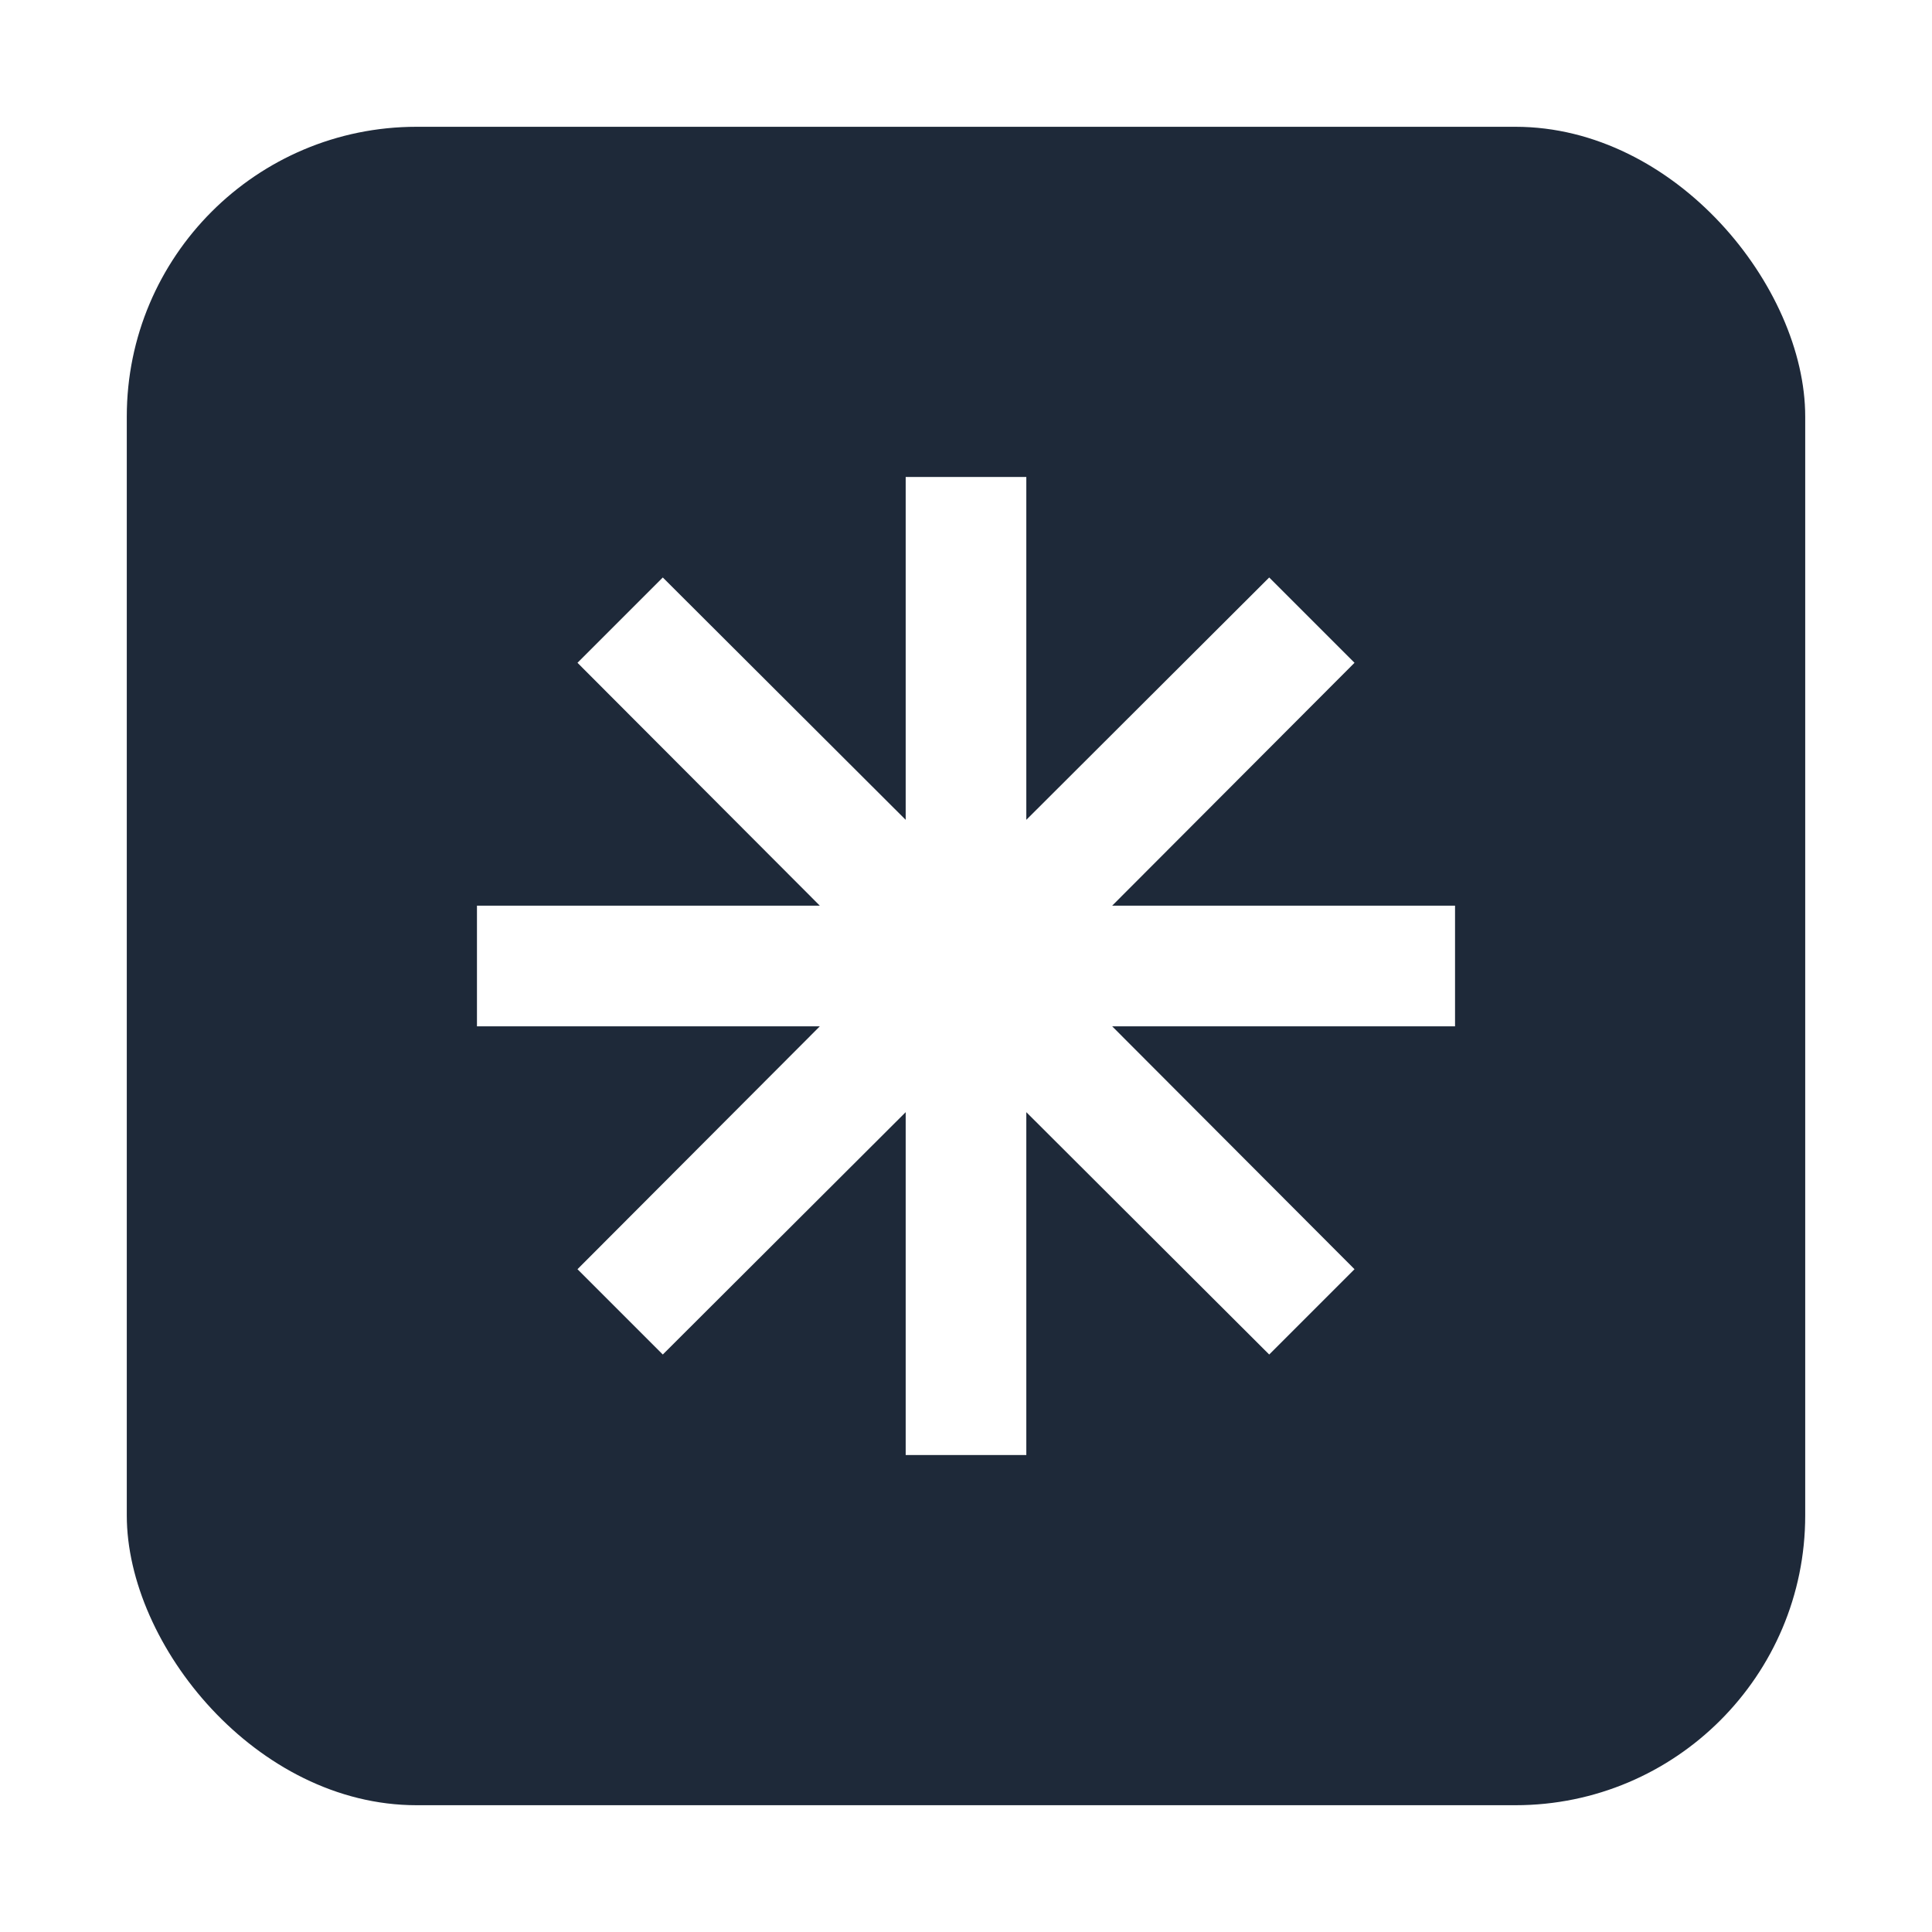
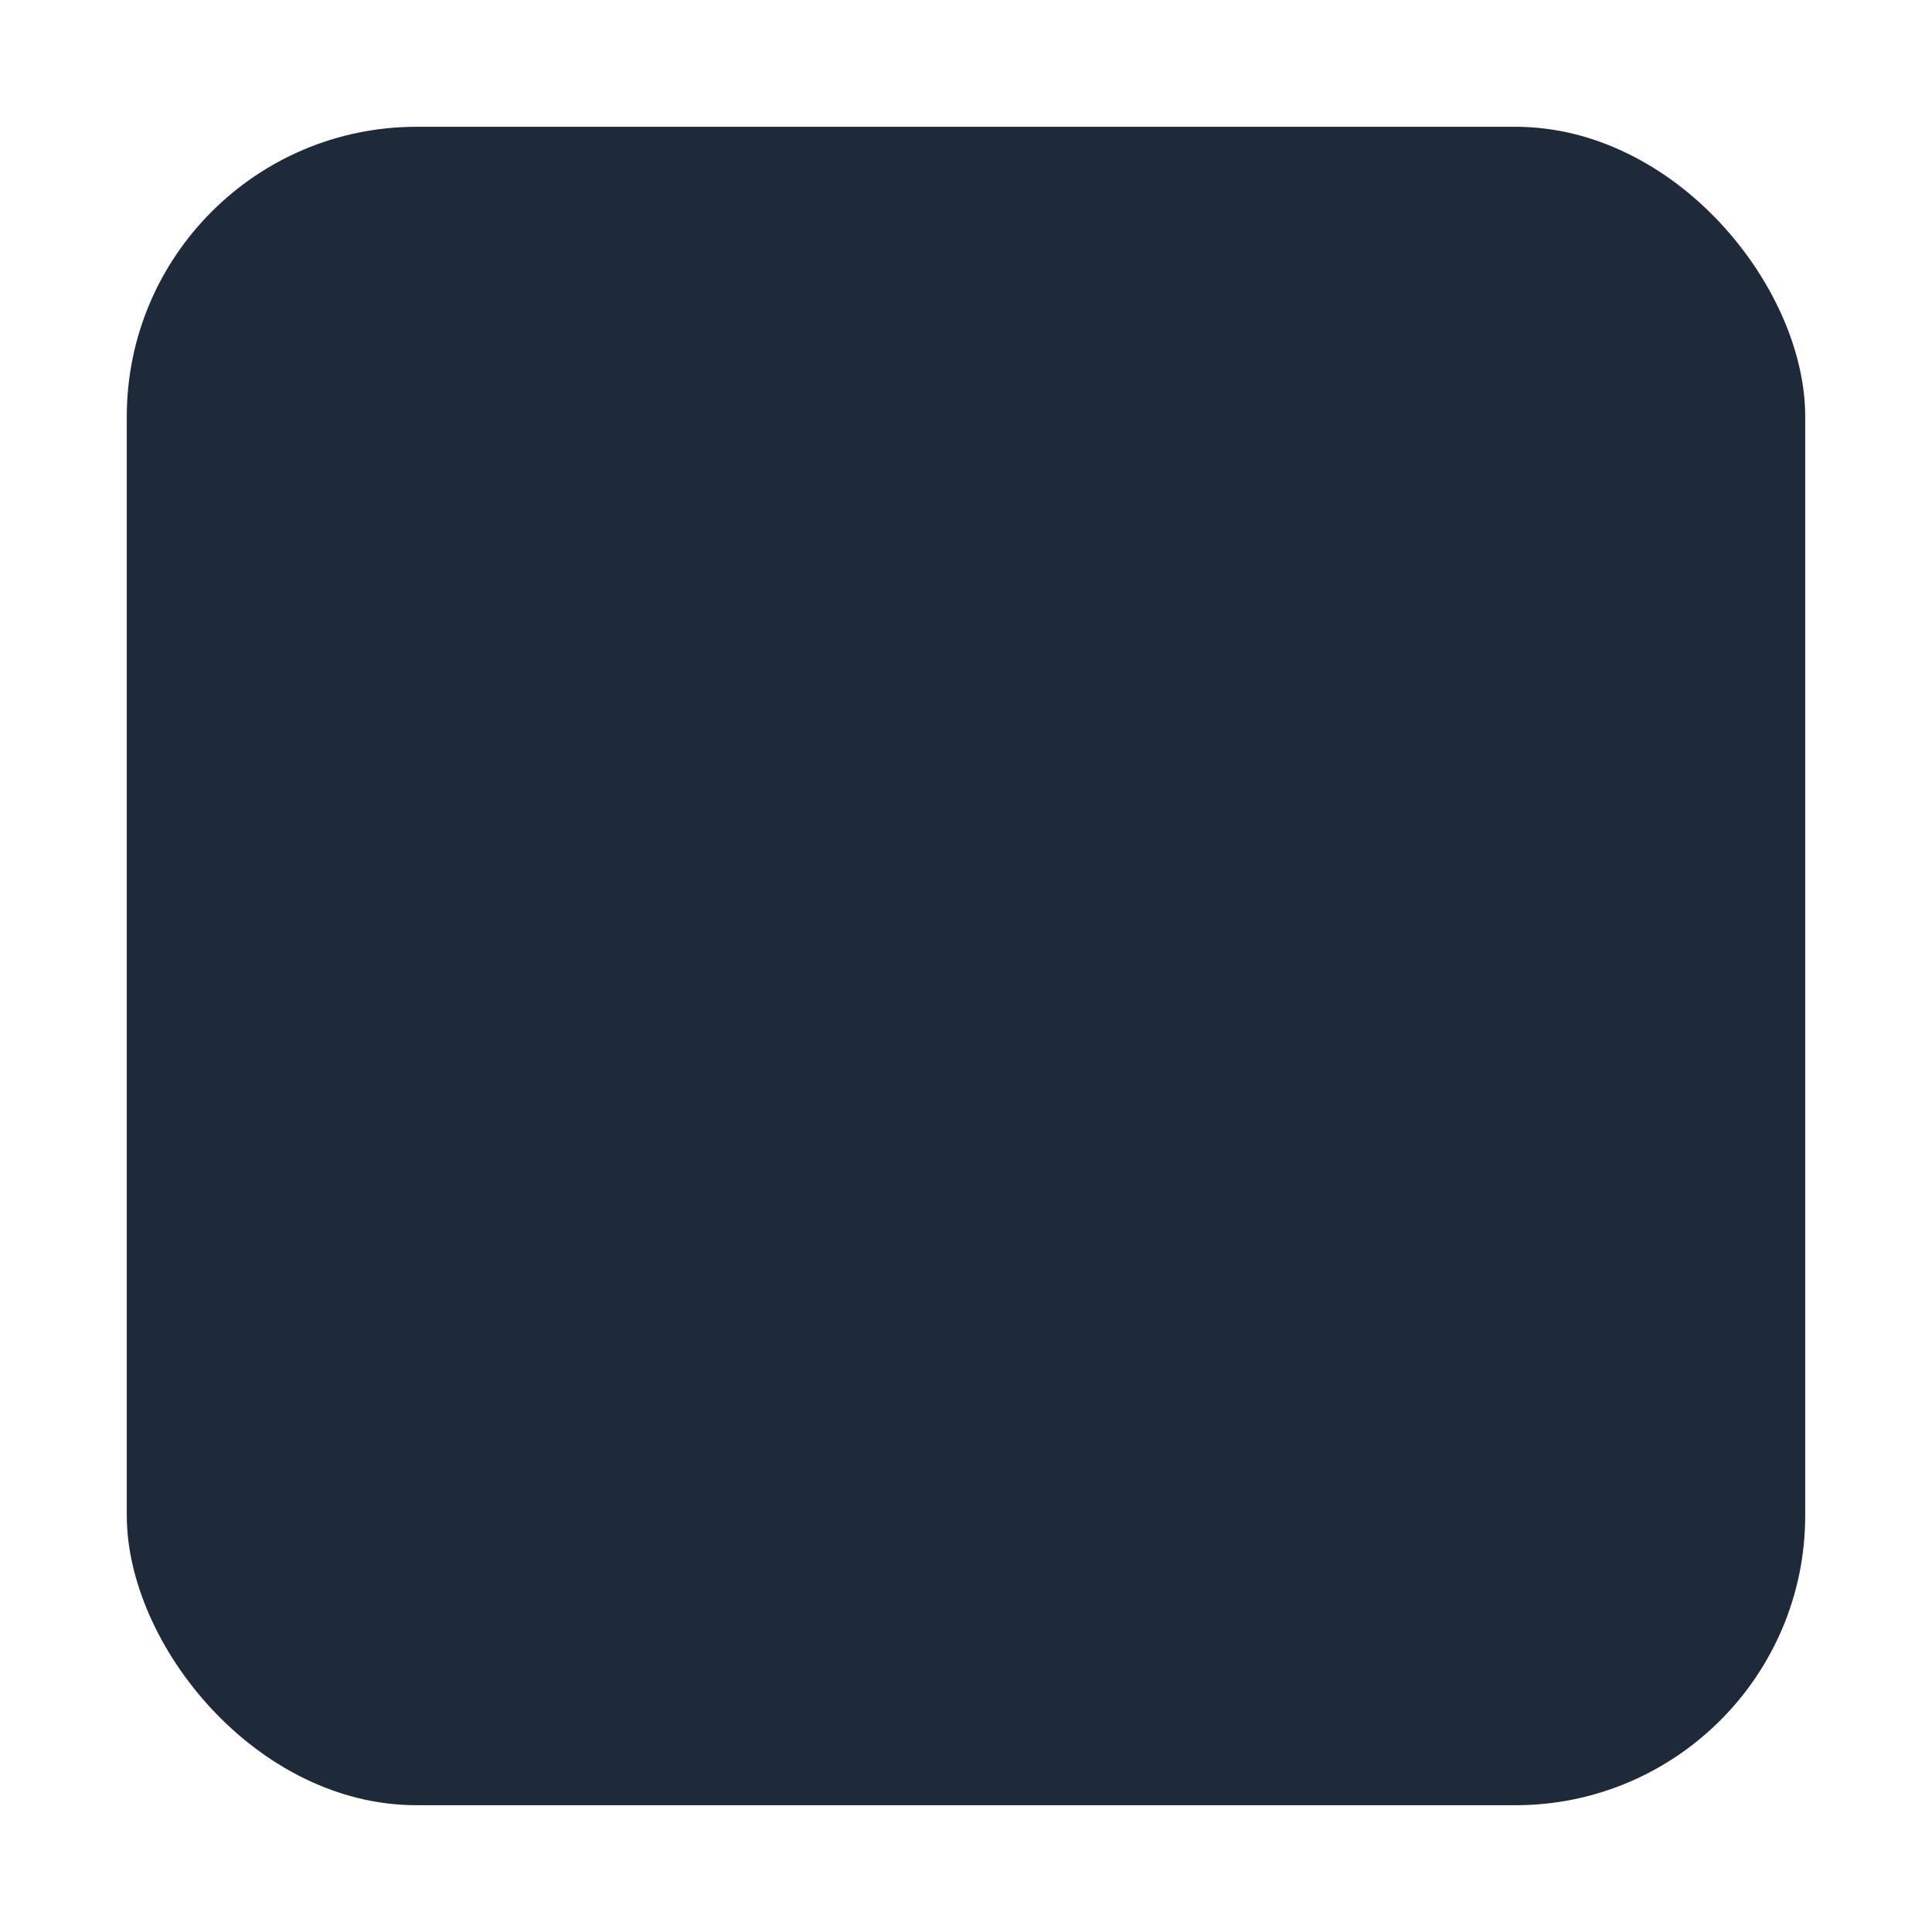
<svg xmlns="http://www.w3.org/2000/svg" width="320" height="320" viewBox="0 0 320 320" fill="none">
-   <rect width="320" height="320" fill="white" />
  <rect x="21" y="21" width="278" height="278" rx="48" fill="#1E2939" />
-   <path d="M241 150.01H184.21L224.35 109.78L210.22 95.65L169.99 135.79V79H150.01V135.79L109.78 95.65L95.65 109.78L135.79 150.01H79V169.99H135.79L95.65 210.22L109.78 224.35L150.01 184.21V241H169.99V184.21L210.22 224.35L224.35 210.22L184.21 169.99H241V150.01Z" fill="white" />
</svg>